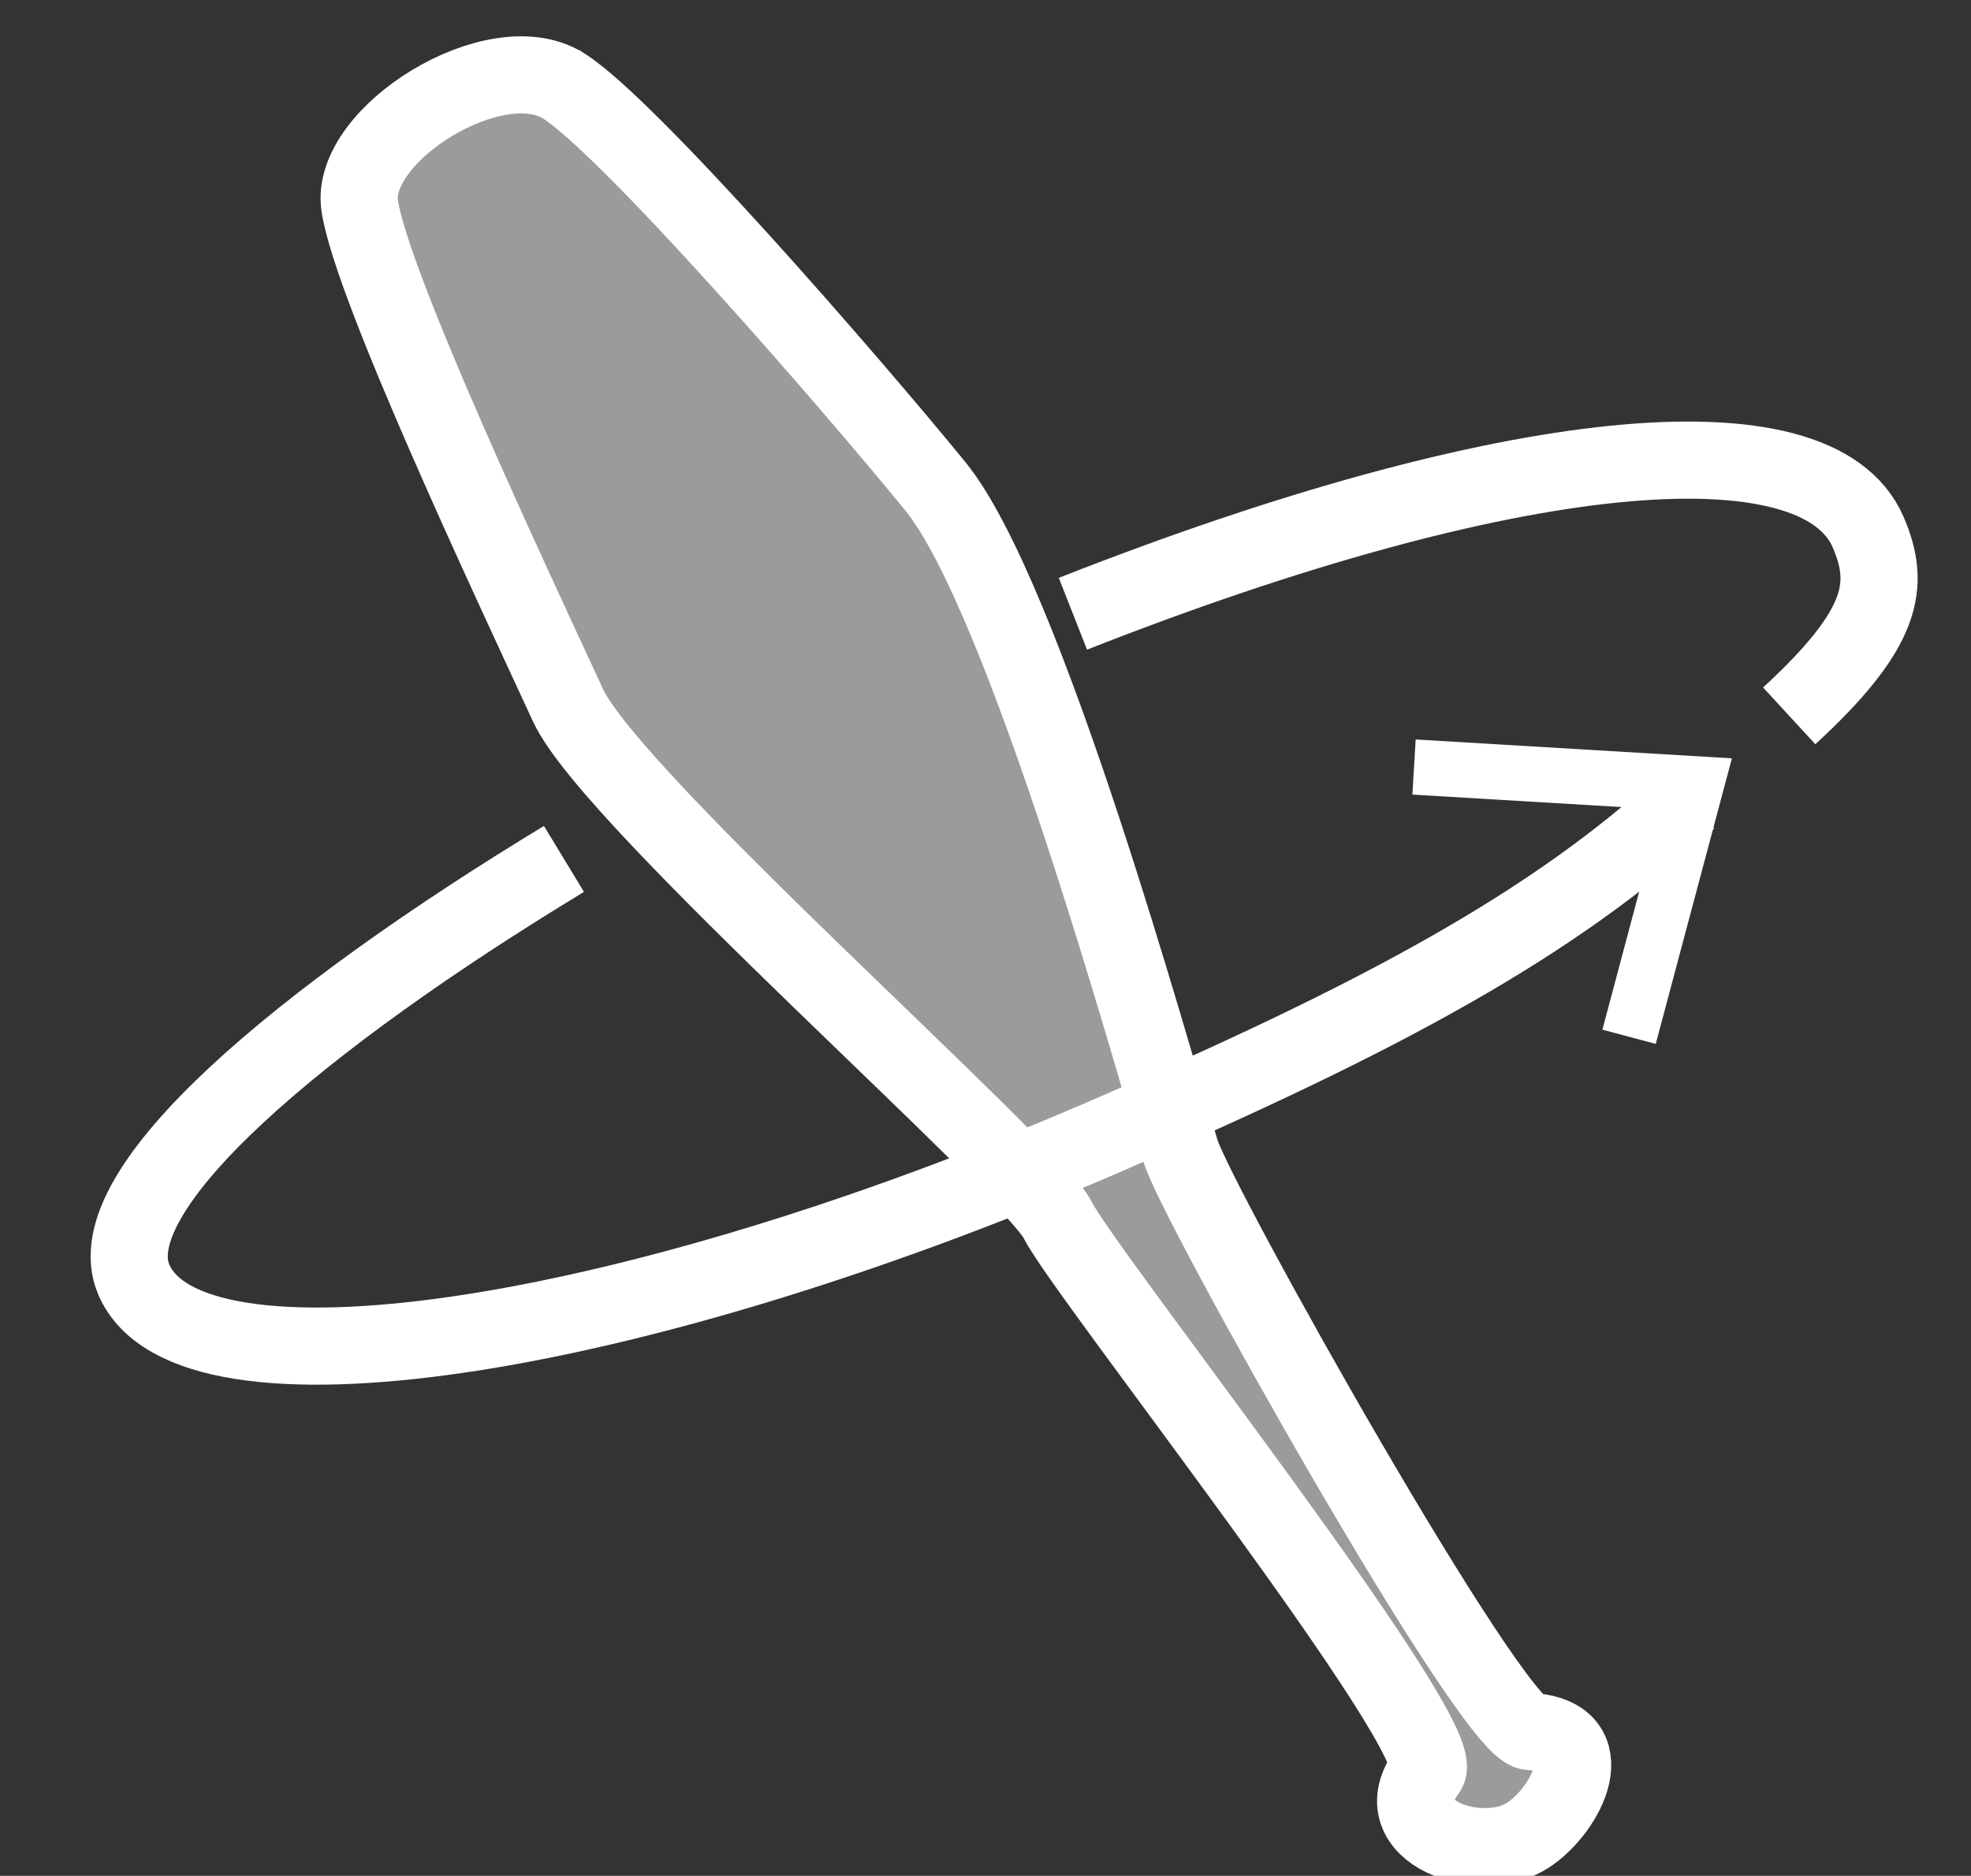
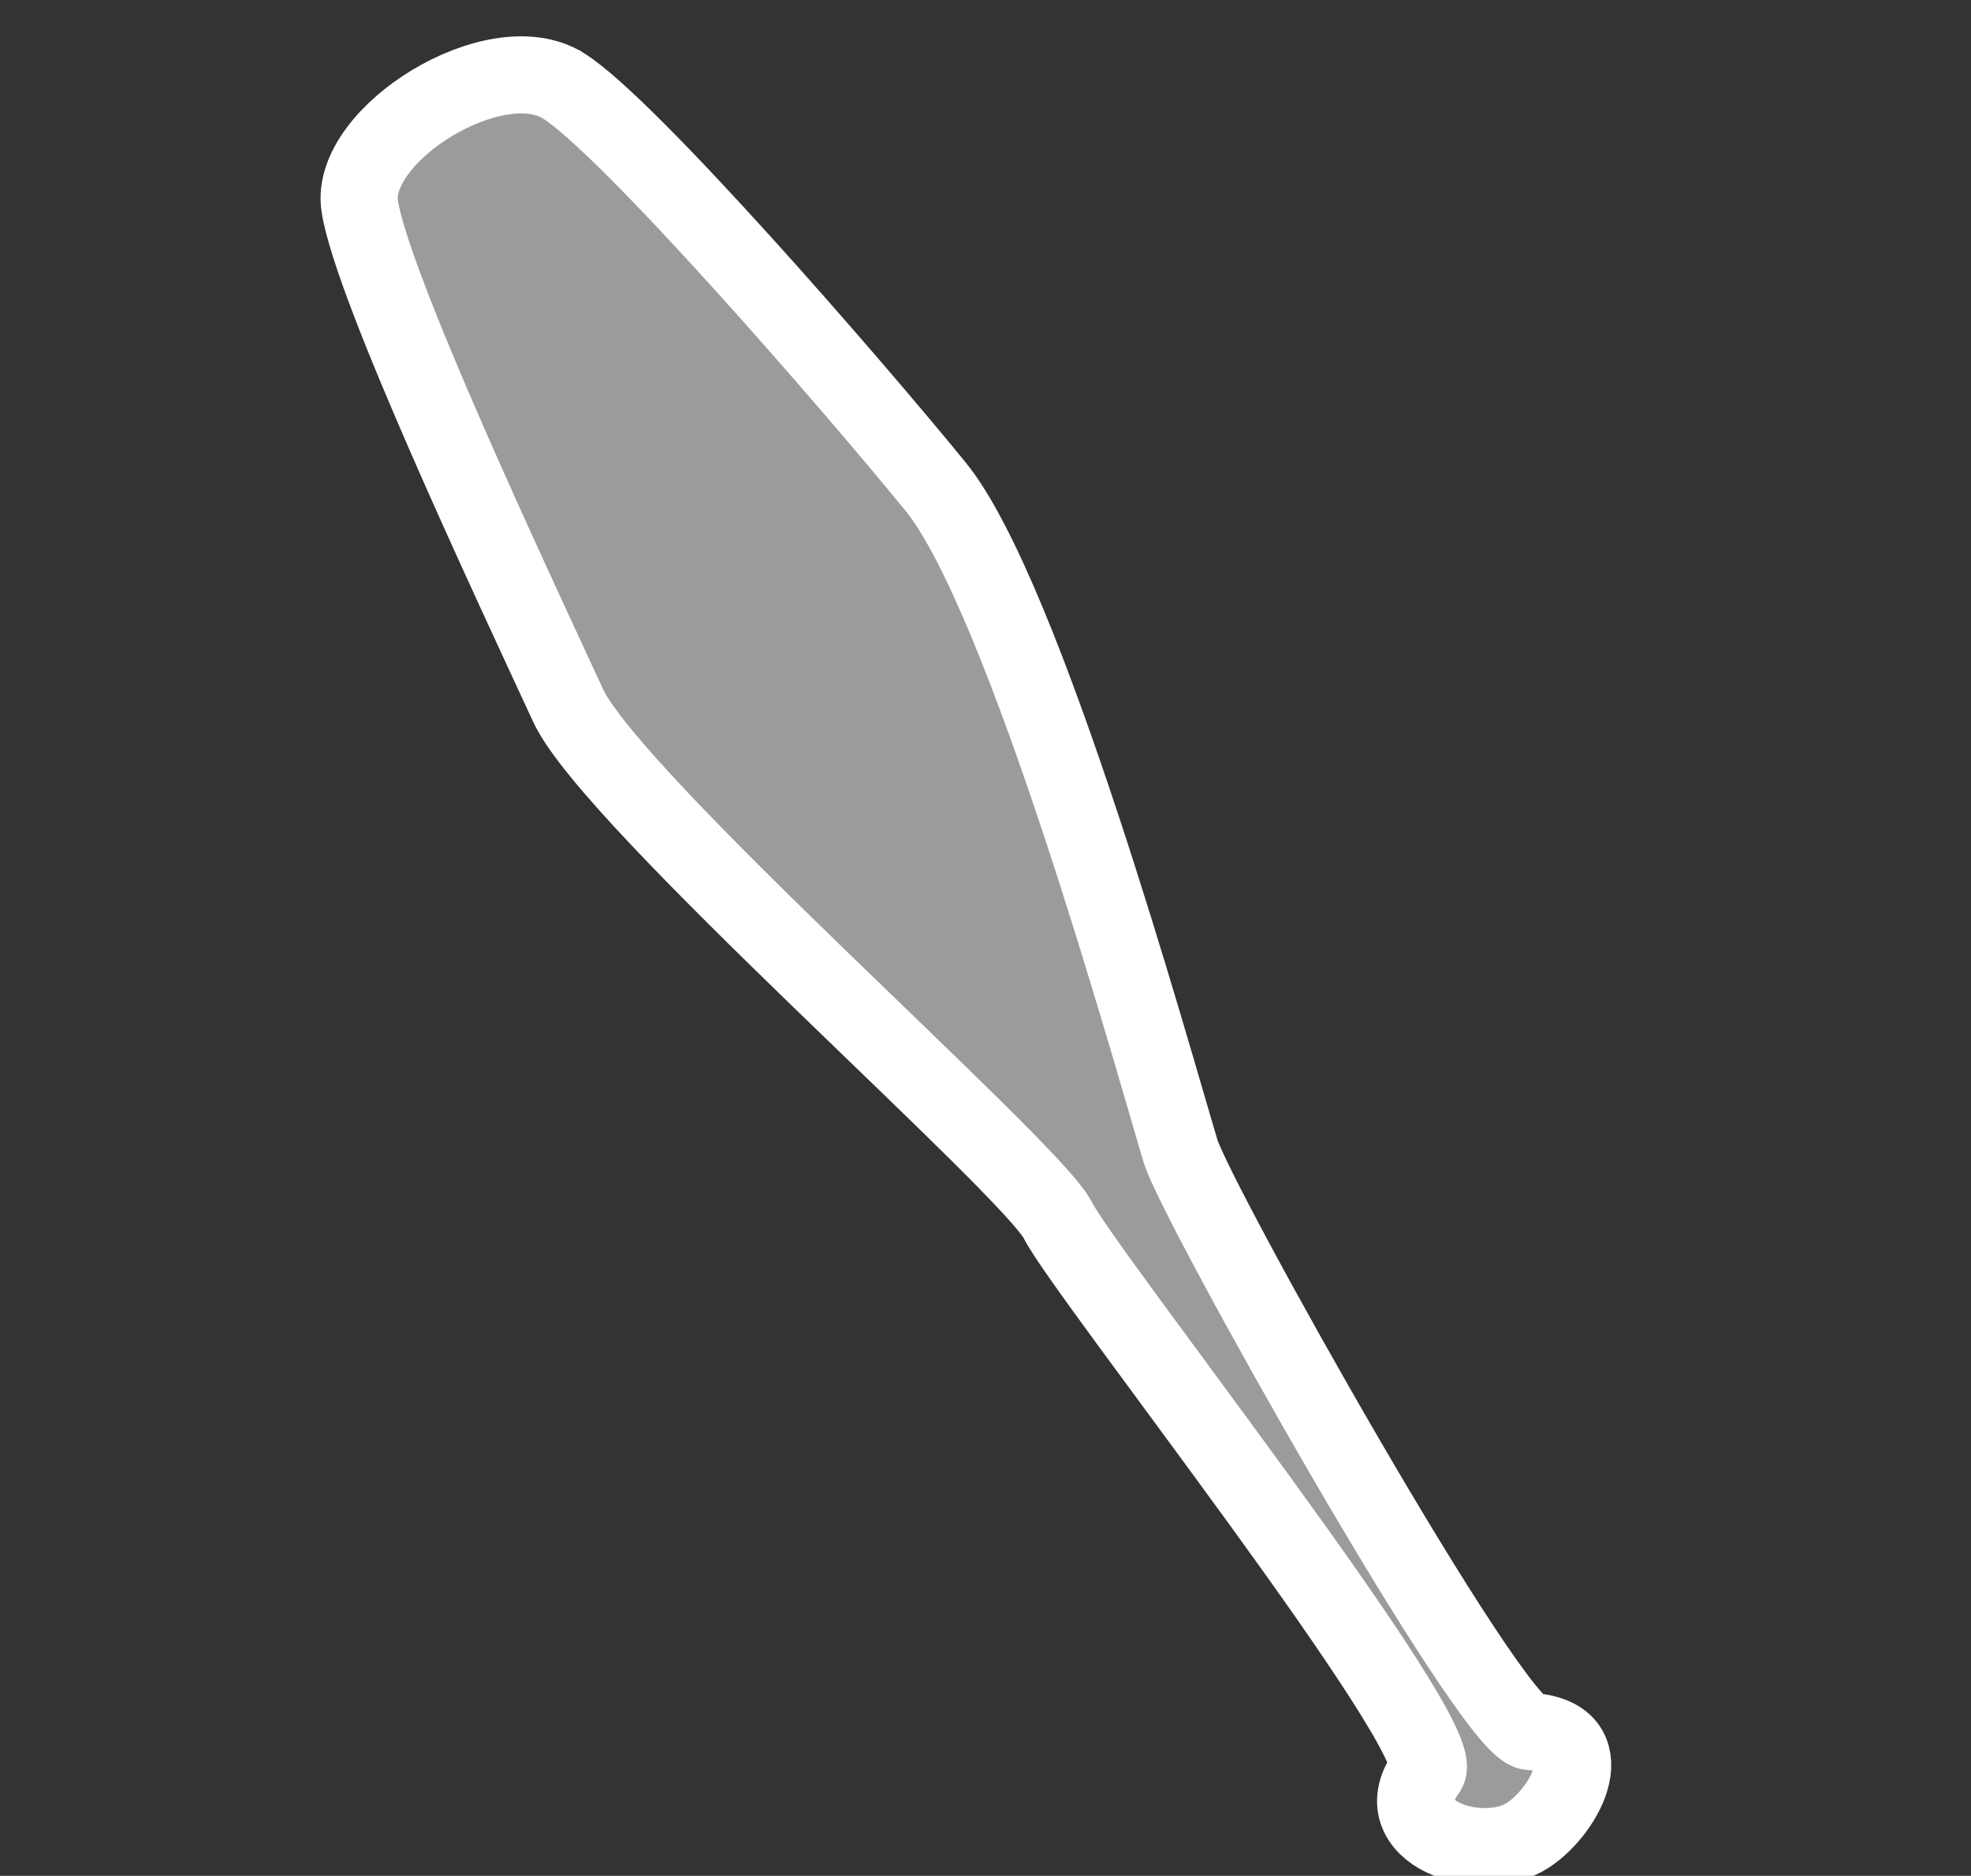
<svg xmlns="http://www.w3.org/2000/svg" xmlns:ns1="http://www.inkscape.org/namespaces/inkscape" xmlns:ns2="http://sodipodi.sourceforge.net/DTD/sodipodi-0.dtd" width="72.981mm" height="69.472mm" viewBox="0 0 72.981 69.472" version="1.1" id="svg25729" ns1:version="1.2.2 (732a01da63, 2022-12-09)" ns2:docname="icon_orbit_calculator.svg">
  <rect x="0" y="0" width="72.981" height="69.472" fill="#333333" stroke="none" />
  <ns2:namedview id="namedview25731" pagecolor="#ffffff" bordercolor="#666666" borderopacity="1.0" ns1:showpageshadow="2" ns1:pageopacity="0.0" ns1:pagecheckerboard="0" ns1:deskcolor="#d1d1d1" ns1:document-units="mm" showgrid="false" ns1:zoom="0.76167929" ns1:cx="-55.797762" ns1:cy="-79.429755" ns1:window-width="1920" ns1:window-height="1010" ns1:window-x="-6" ns1:window-y="-6" ns1:window-maximized="1" ns1:current-layer="layer1" />
  <defs id="defs25726" />
  <g ns1:label="Layer 1" ns1:groupmode="layer" id="layer1" transform="translate(-52.796,-169.864)">
    <path style="fill:#ffffff;fill-opacity:0.508;stroke:#ffffff;stroke-width:2.857;stroke-linecap:butt;stroke-linejoin:miter;stroke-dasharray:none;stroke-opacity:1" d="m 73.669,173.048 c -2.511,-1.595 -7.959,1.792 -7.553,4.445 0.458,2.987 5.565,13.843 7.711,18.49 1.639,3.551 17.163,17.117 18.142,19.079 0.978,1.963 14.582,19.177 13.674,20.399 -1.686,2.272 2.012,3.499 3.732,2.368 1.431,-0.94 2.832,-3.673 0.066,-3.84 -1.428,-0.091 -12.357,-19.587 -12.931,-21.489 -1.044,-3.462 -5.761,-20.556 -9.077,-24.621 -3.169,-3.885 -11.342,-13.294 -13.761,-14.83 z" id="path66394-8-6" ns2:nodetypes="sssssssssss" />
-     <path id="path2854" style="fill:none;stroke:#ffffff;stroke-width:2.857;paint-order:stroke markers fill;stop-color:#000000" d="m 92.523,192.595 c 16.139,-6.355 27.549,-7.423 29.446,-3.022 0.846,1.961 0.579,3.577 -2.923,6.803 m -3.746,3.122 c -4.98,4.587 -11.32,8.031 -21.731,12.52 -17.733,7.646 -33.768,9.993 -35.816,5.243 -1.433,-3.324 6.237,-9.712 15.925,-15.587" ns2:nodetypes="csccssc" />
-     <path style="fill:none;stroke:#ffffff;stroke-width:2.045;stroke-linecap:butt;stroke-linejoin:miter;stroke-dasharray:none;stroke-opacity:1" d="m 105.154,198.271 10.459,0.624 -2.497,9.366" id="path4459" ns2:nodetypes="ccc" />
  </g>
</svg>